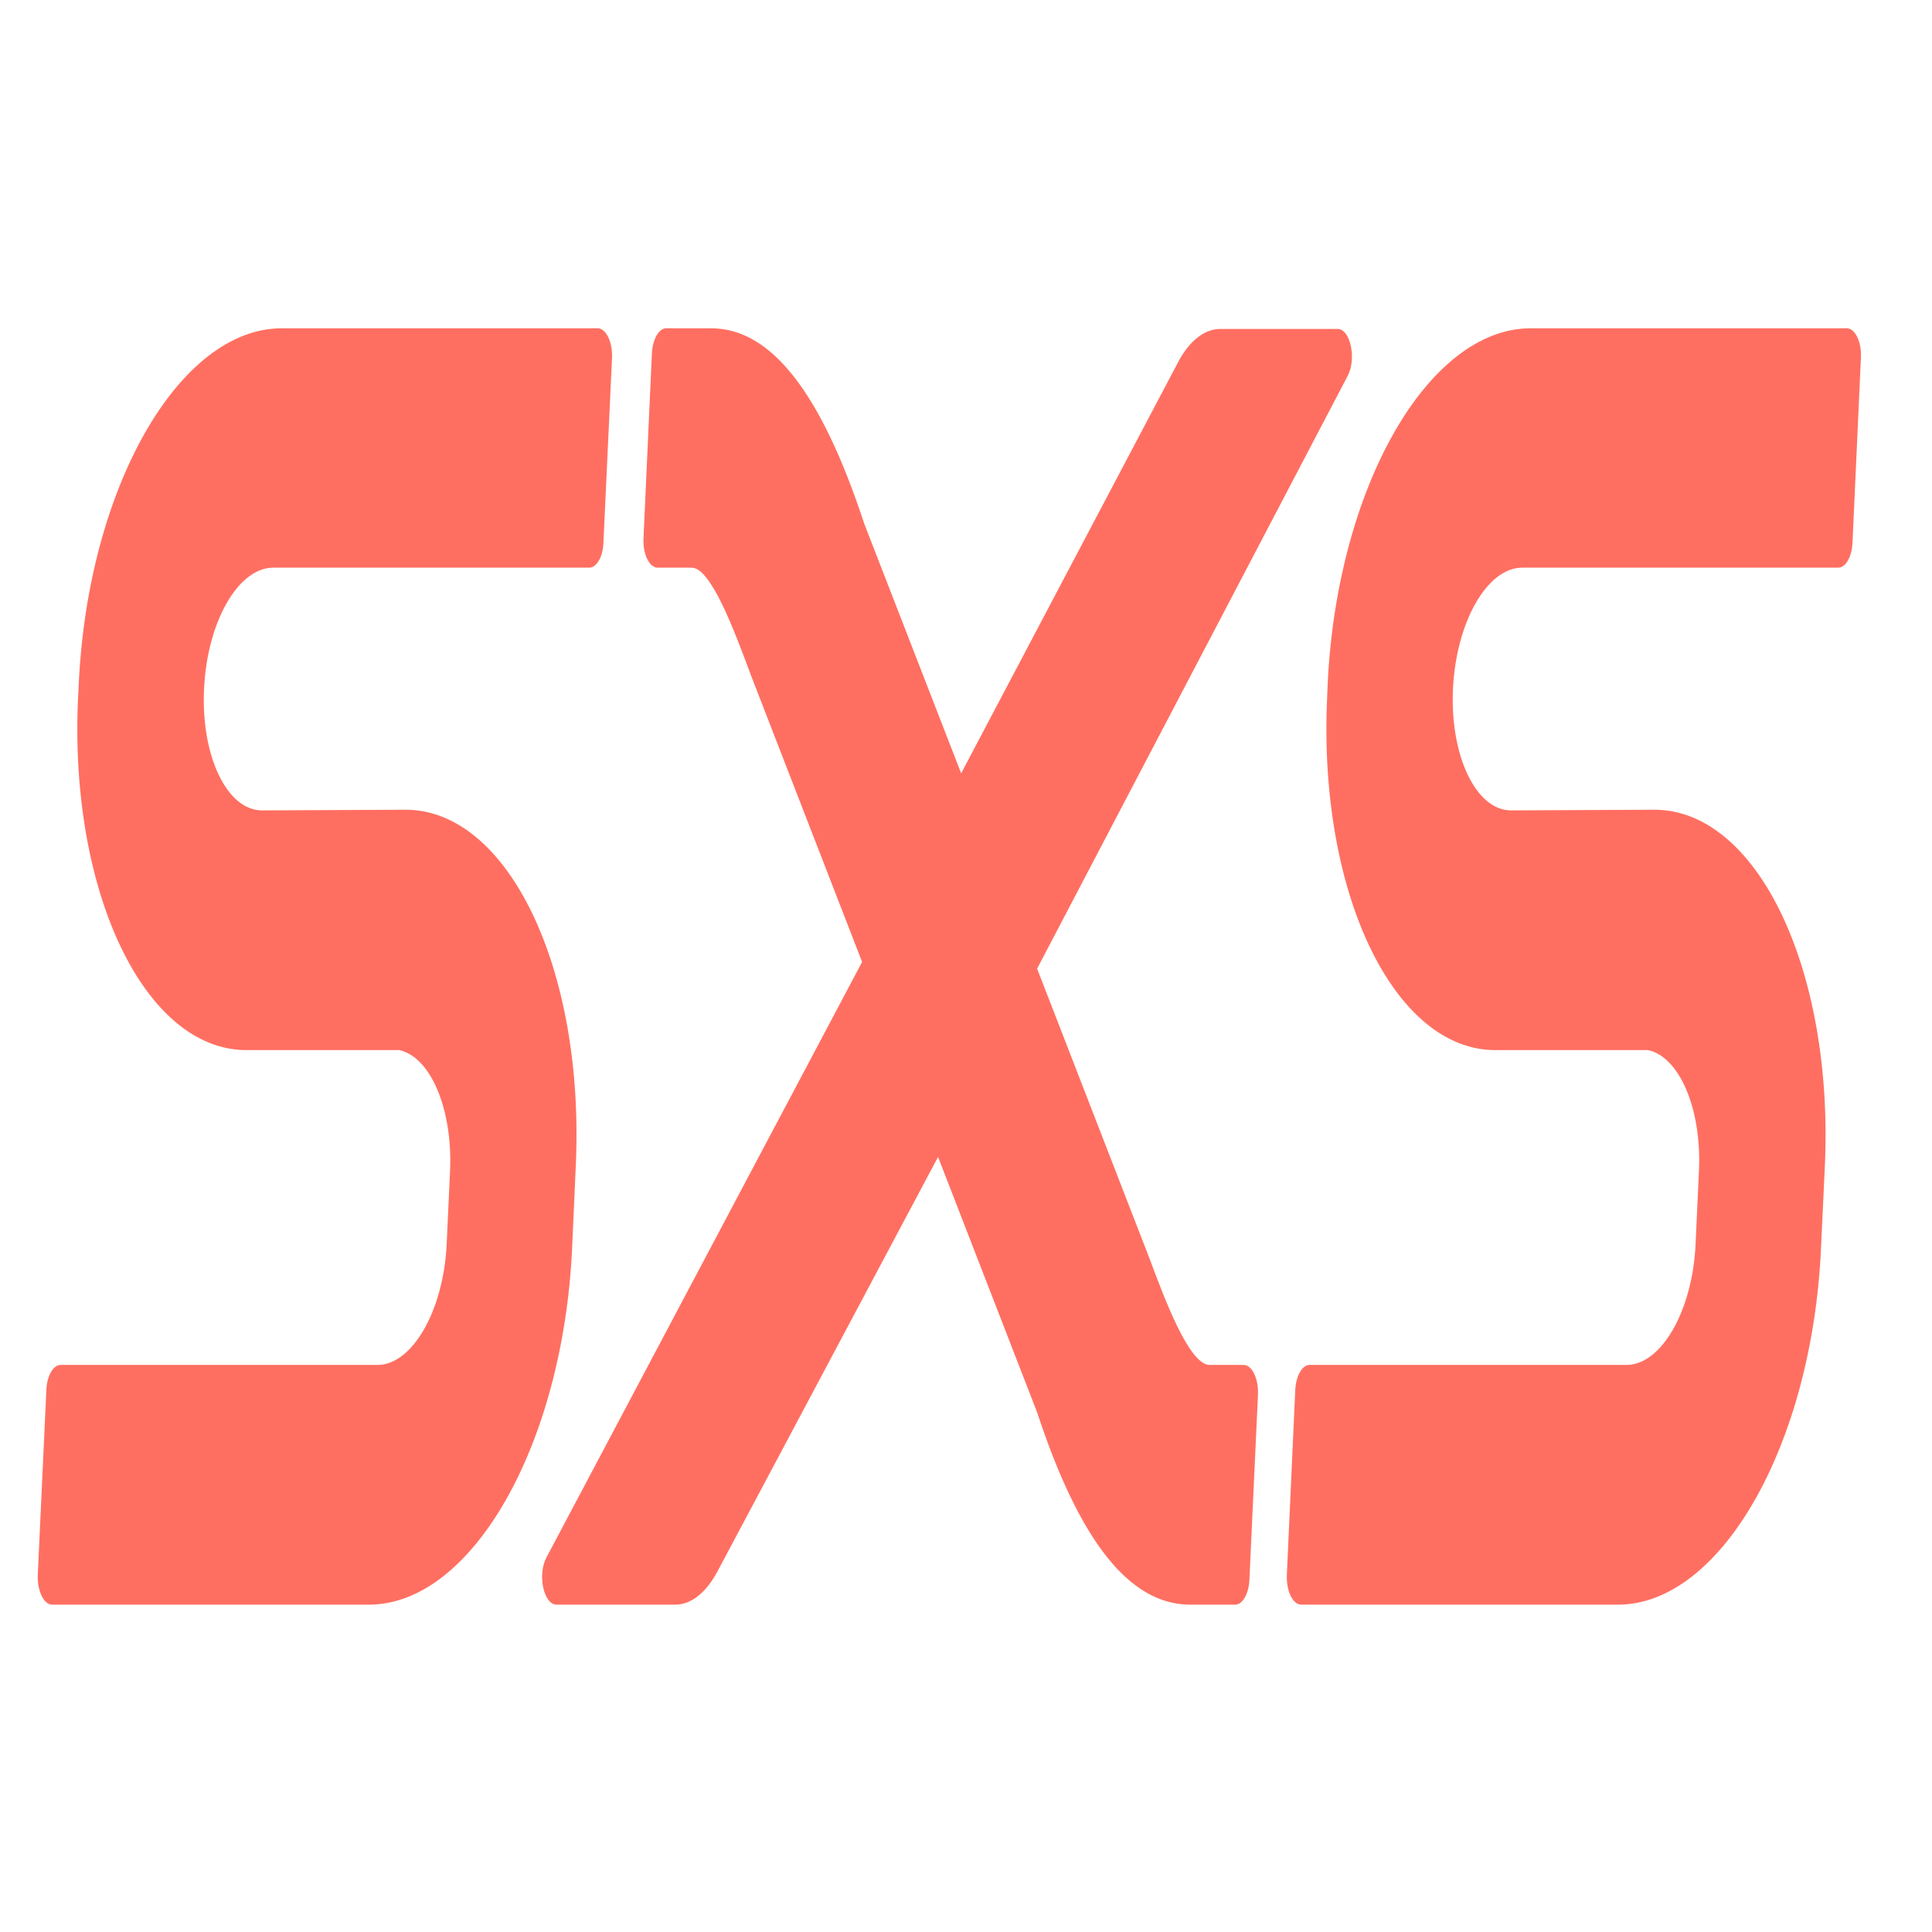
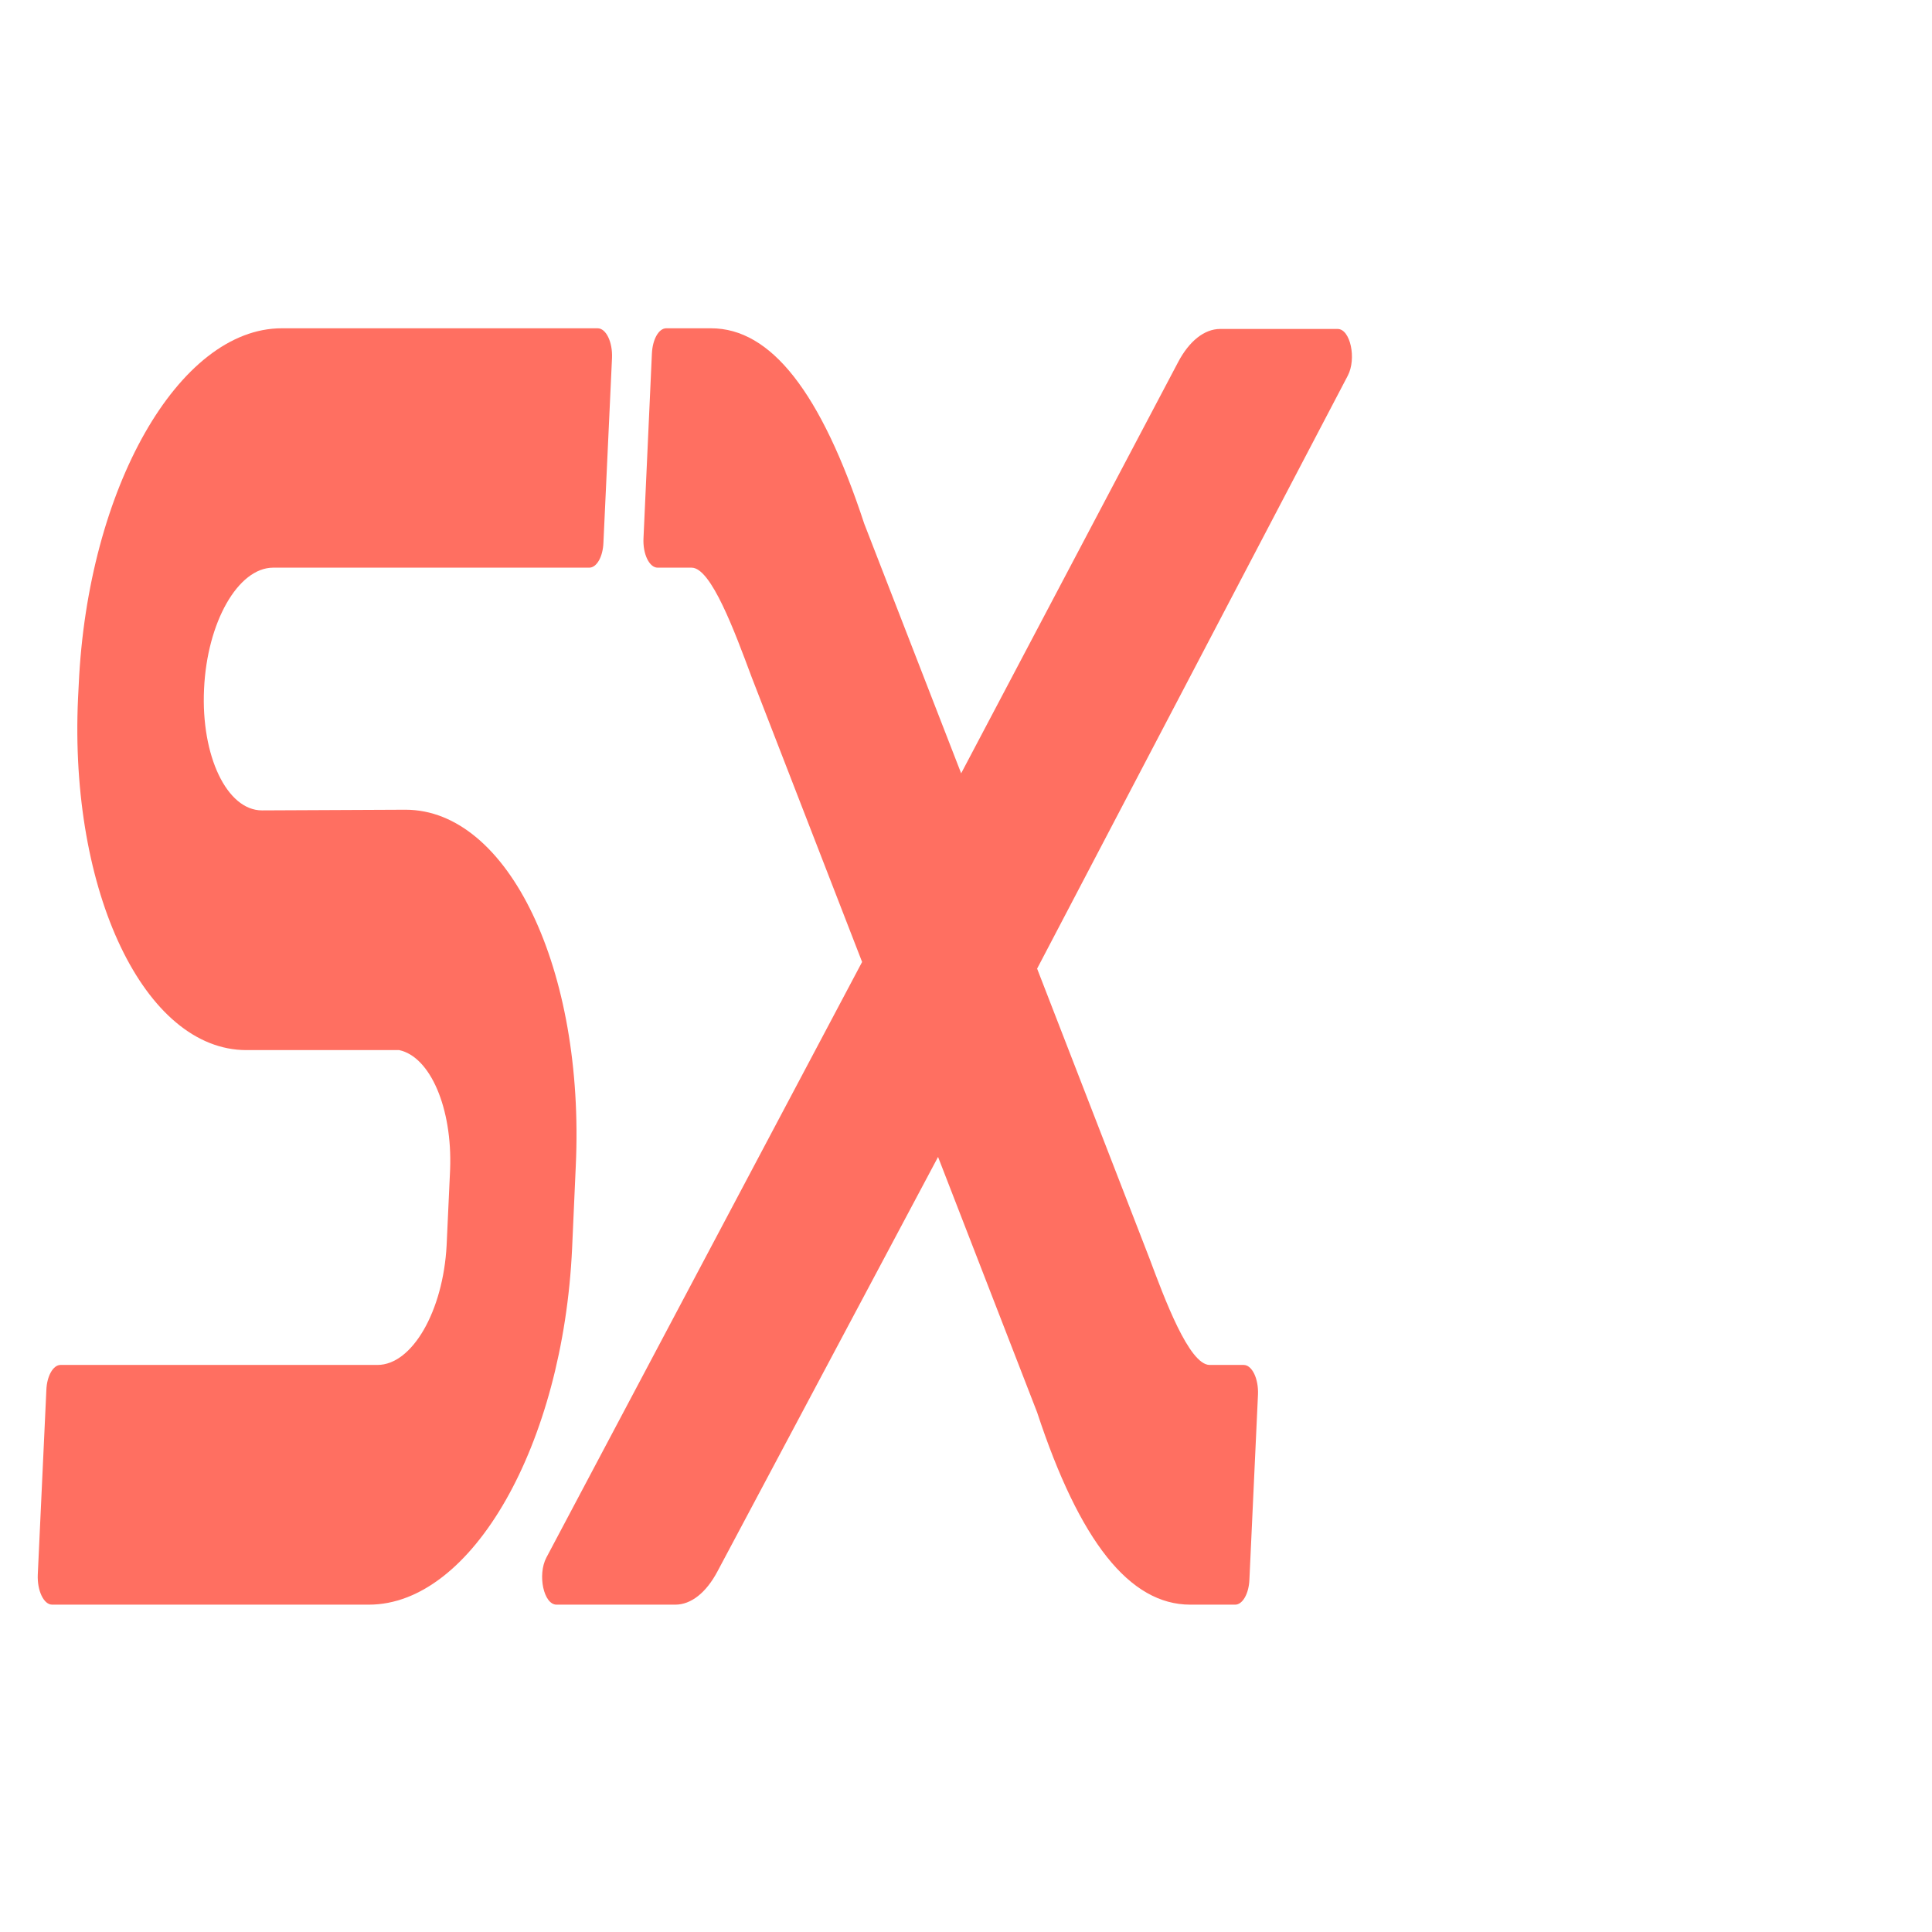
<svg xmlns="http://www.w3.org/2000/svg" width="512" height="512" viewBox="0 0 512 512" fill="none">
  <g clip-path="url(#clip0_357_52)">
    <path d="M151.613 330.844L152.587 308.99C154.999 256.965 134.731 214.585 107.459 214.585L69.427 214.762C60.151 214.762 53.24 200.34 54.075 182.644C54.863 164.86 63.119 150.438 72.395 150.438H156.158C158.106 150.438 159.776 147.607 159.915 143.803L162.188 94.874C162.373 90.628 160.611 87 158.385 87H74.668C47.396 87 23.232 129.381 20.866 181.406L20.681 185.033C18.316 236.438 38.352 278.288 65.299 278.288H105.789C114.045 280.058 119.889 293.683 119.286 309.875L118.358 330.048C117.431 347.478 109.221 361.723 100.038 361.723H16.043C14.095 361.723 12.425 364.642 12.286 368.358L10.013 417.287C9.828 421.533 11.59 425.25 13.817 425.25H97.765C125.083 425.25 149.201 382.869 151.613 330.844Z" fill="#FF6F61" />
-     <path d="M482.584 330.844L483.605 308.99C485.97 256.965 465.702 214.585 438.43 214.585L400.445 214.762C391.168 214.762 384.258 200.34 385.046 182.644C385.881 164.86 394.09 150.438 403.413 150.438H487.13C489.124 150.438 490.747 147.607 490.933 143.803L493.159 94.874C493.391 90.628 491.629 87 489.402 87H405.639C378.367 87 354.25 129.381 351.838 181.406L351.699 185.033C349.333 236.438 369.323 278.288 396.27 278.288H436.76C445.016 280.058 450.907 293.683 450.257 309.875L449.33 330.048C448.448 347.478 440.239 361.723 431.056 361.723H347.061C345.066 361.723 343.443 364.642 343.257 368.358L341.031 417.287C340.846 421.533 342.562 425.25 344.834 425.25H428.783C456.055 425.25 480.219 382.869 482.584 330.844Z" fill="#FF6F61" />
    <path d="M304.622 333.498L274.846 256.7L357.172 99.564C359.537 95.052 357.867 87.177 354.481 87.177H323.36C319.186 87.177 315.151 90.362 312.182 96.025L254.717 204.94L229.022 138.759C217.566 103.899 204.301 87 188.439 87H176.566C174.571 87 172.948 89.92 172.763 93.636L170.536 142.564C170.304 146.811 172.067 150.438 174.293 150.438H183.291C188.439 150.438 194.654 167.249 199.2 179.459L228.466 254.93L144.795 412.774C142.383 417.375 144.099 425.25 147.485 425.25H178.978C183.152 425.25 187.141 422.064 190.109 416.49L248.595 306.601L274.846 374.286C286.117 408.527 299.381 425.25 315.429 425.25H327.349C329.297 425.25 330.967 422.33 331.106 418.614L333.378 369.597C333.564 365.35 331.801 361.723 329.575 361.723H320.577C315.104 361.723 308.565 344.027 304.622 333.498Z" fill="#FF6F61" />
  </g>
  <defs>
    <clipPath id="clip0_357_52">
      <rect width="512" height="512" fill="white" />
    </clipPath>
  </defs>
</svg>